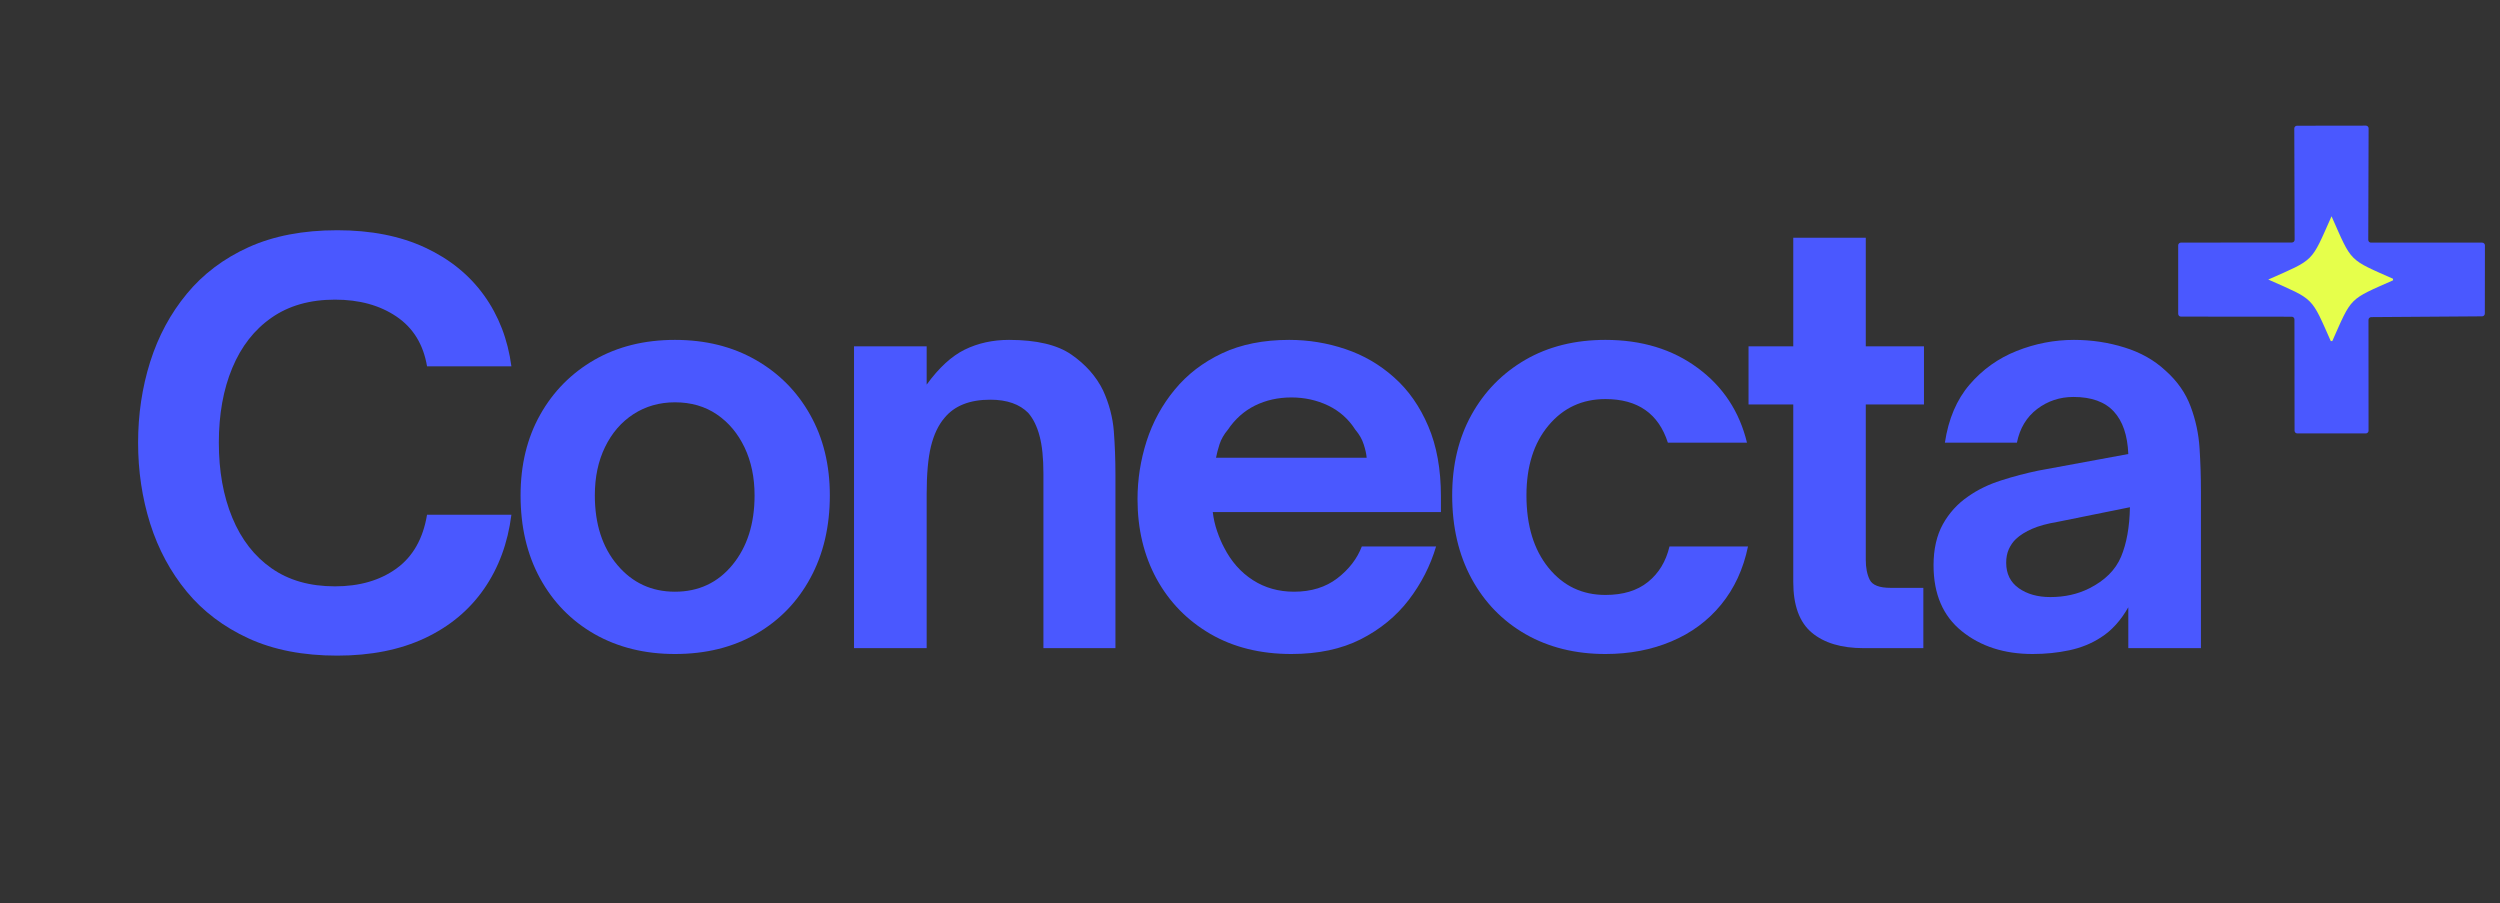
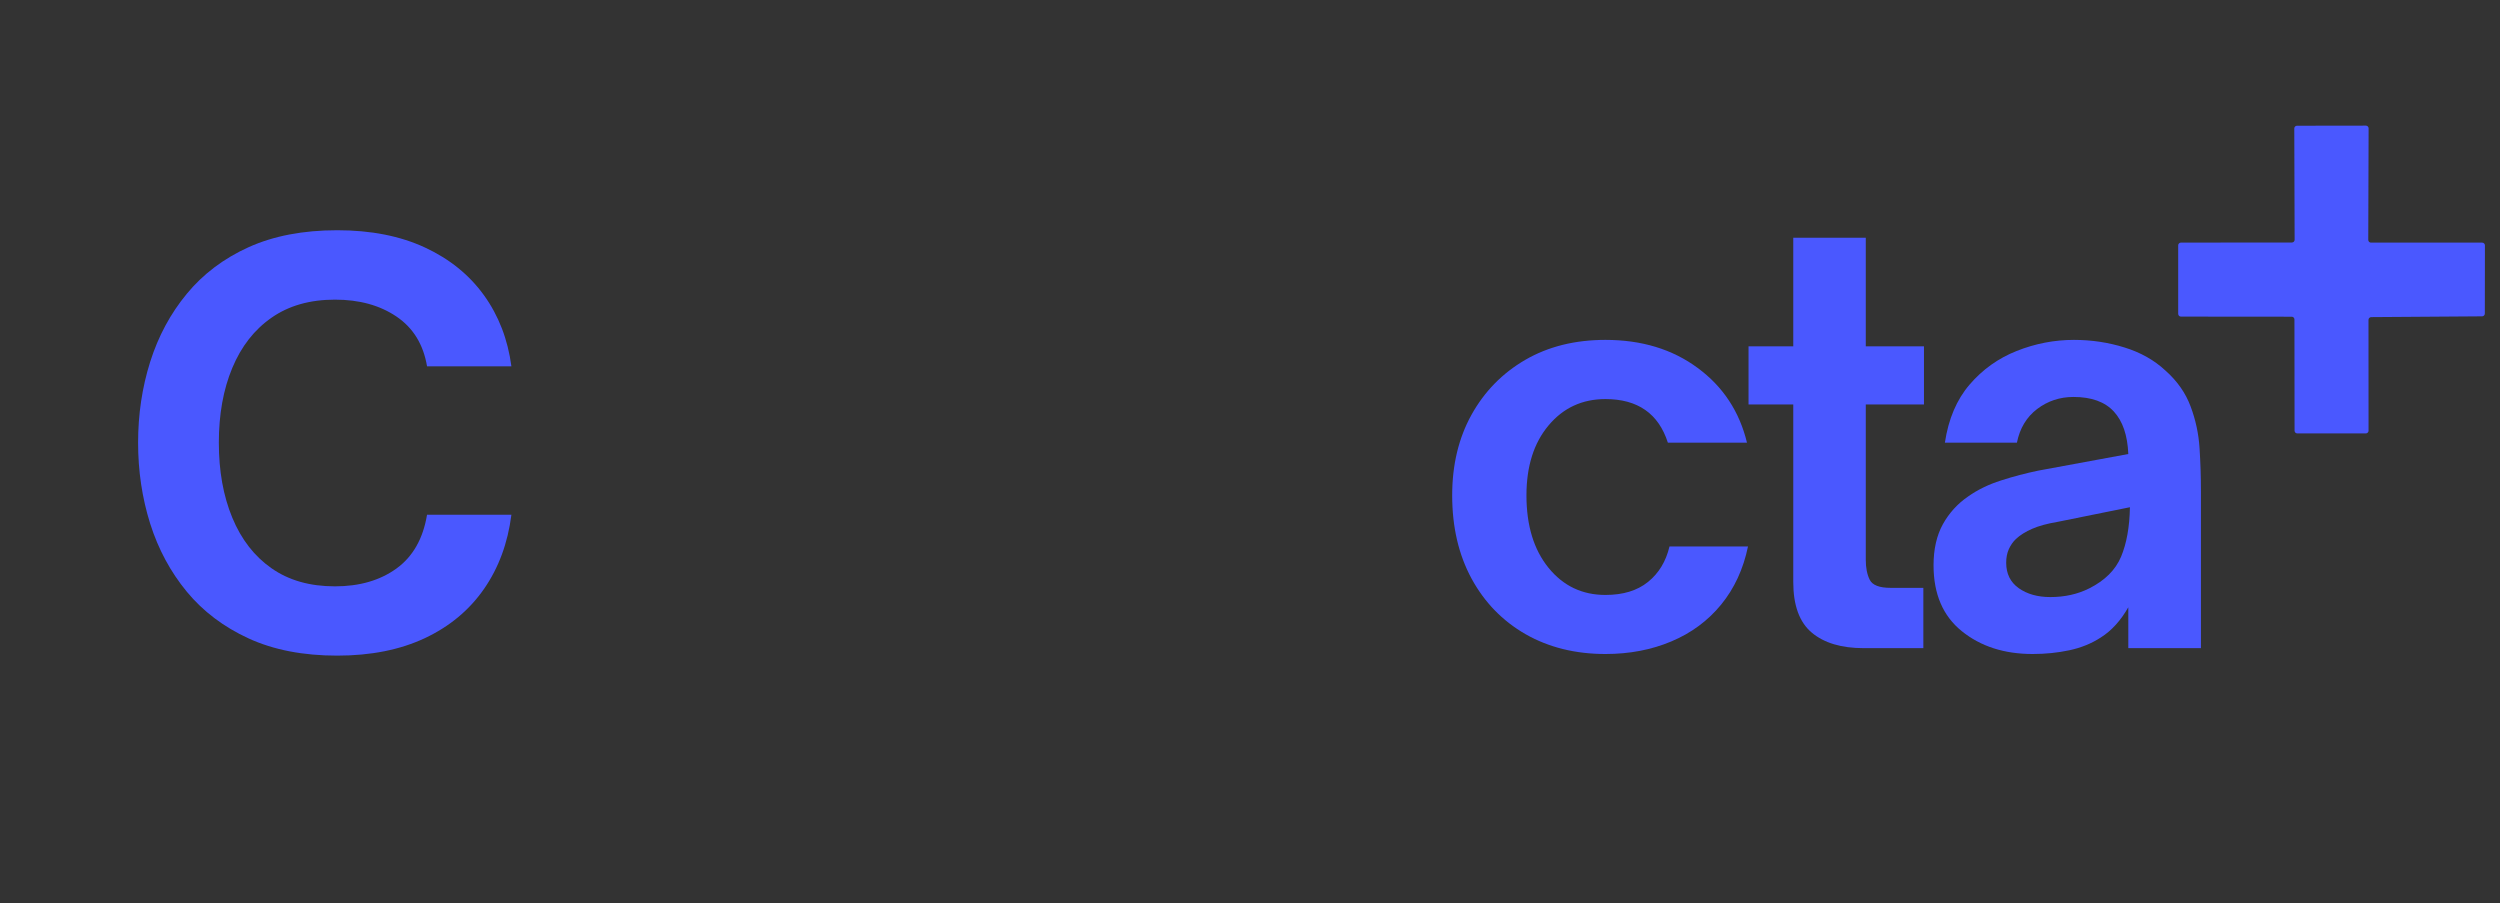
<svg xmlns="http://www.w3.org/2000/svg" width="418" zoomAndPan="magnify" viewBox="0 0 313.5 113.25" height="151" preserveAspectRatio="xMidYMid meet">
  <rect x="0" y="0" width="313.5" height="113.25" fill="#333333" stroke="none" />
  <defs>
    <g />
    <clipPath id="53ab949c6a">
      <path d="M 273.145 15.754 L 311.887 15.754 L 311.887 54.496 L 273.145 54.496 Z M 273.145 15.754 " clip-rule="nonzero" />
    </clipPath>
    <clipPath id="c86f2e0bf0">
-       <path d="M 284.441 27.121 L 300.086 27.121 L 300.086 42.77 L 284.441 42.77 Z M 284.441 27.121 " clip-rule="nonzero" />
-     </clipPath>
+       </clipPath>
  </defs>
  <g clip-path="url(#53ab949c6a)">
    <path fill="#4a58ff" d="M 297.008 40.109 L 297.016 54.012 C 297.016 54.199 296.859 54.352 296.672 54.352 L 288.078 54.352 C 287.891 54.352 287.738 54.199 287.738 54.012 L 287.723 40.055 C 287.723 39.867 287.566 39.715 287.379 39.715 L 273.488 39.703 C 273.297 39.703 273.145 39.551 273.145 39.359 L 273.145 30.762 C 273.145 30.574 273.301 30.422 273.488 30.422 L 287.406 30.41 C 287.594 30.41 287.746 30.258 287.746 30.07 L 287.703 16.105 C 287.703 15.918 287.855 15.766 288.047 15.766 L 296.684 15.754 C 296.871 15.754 297.023 15.906 297.023 16.094 L 296.98 30.082 C 296.98 30.27 297.133 30.426 297.32 30.426 L 311.266 30.426 C 311.457 30.426 311.609 30.578 311.609 30.766 L 311.598 39.324 C 311.598 39.516 311.445 39.668 311.258 39.668 L 297.348 39.766 C 297.164 39.77 297.008 39.922 297.008 40.109 Z M 297.008 40.109 " fill-opacity="1" fill-rule="nonzero" />
  </g>
  <g fill="#4a58ff" fill-opacity="1">
    <g transform="translate(14.692, 81.278)">
      <g>
        <path d="M 27.594 0.938 C 23.32 0.938 19.617 0.219 16.484 -1.219 C 13.359 -2.656 10.773 -4.609 8.734 -7.078 C 6.691 -9.555 5.16 -12.398 4.141 -15.609 C 3.129 -18.828 2.625 -22.211 2.625 -25.766 C 2.625 -29.316 3.129 -32.695 4.141 -35.906 C 5.16 -39.125 6.691 -41.969 8.734 -44.438 C 10.773 -46.914 13.359 -48.863 16.484 -50.281 C 19.617 -51.695 23.32 -52.406 27.594 -52.406 C 31.812 -52.406 35.473 -51.688 38.578 -50.25 C 41.68 -48.812 44.156 -46.812 46 -44.25 C 47.844 -41.688 48.988 -38.719 49.438 -35.344 L 38.859 -35.344 C 38.398 -38.082 37.125 -40.16 35.031 -41.578 C 32.945 -42.992 30.375 -43.703 27.312 -43.703 C 24.164 -43.703 21.516 -42.945 19.359 -41.438 C 17.203 -39.938 15.562 -37.836 14.438 -35.141 C 13.312 -32.441 12.75 -29.316 12.75 -25.766 C 12.75 -22.211 13.312 -19.078 14.438 -16.359 C 15.562 -13.641 17.203 -11.523 19.359 -10.016 C 21.516 -8.504 24.164 -7.75 27.312 -7.75 C 30.375 -7.75 32.938 -8.488 35 -9.969 C 37.07 -11.457 38.359 -13.711 38.859 -16.734 L 49.438 -16.734 C 48.988 -13.18 47.844 -10.078 46 -7.422 C 44.156 -4.766 41.68 -2.707 38.578 -1.25 C 35.473 0.207 31.812 0.938 27.594 0.938 Z M 27.594 0.938 " />
      </g>
    </g>
  </g>
  <g fill="#4a58ff" fill-opacity="1">
    <g transform="translate(62.717, 81.278)">
      <g>
-         <path d="M 21.922 0.734 C 18.141 0.734 14.785 -0.094 11.859 -1.75 C 8.941 -3.414 6.66 -5.742 5.016 -8.734 C 3.379 -11.723 2.562 -15.195 2.562 -19.156 C 2.562 -22.977 3.379 -26.348 5.016 -29.266 C 6.66 -32.191 8.93 -34.488 11.828 -36.156 C 14.734 -37.82 18.098 -38.656 21.922 -38.656 C 25.742 -38.656 29.113 -37.82 32.031 -36.156 C 34.957 -34.488 37.238 -32.191 38.875 -29.266 C 40.52 -26.348 41.344 -22.977 41.344 -19.156 C 41.344 -15.238 40.531 -11.785 38.906 -8.797 C 37.289 -5.805 35.02 -3.469 32.094 -1.781 C 29.176 -0.102 25.785 0.734 21.922 0.734 Z M 21.922 -7.078 C 24.891 -7.078 27.297 -8.203 29.141 -10.453 C 30.984 -12.703 31.906 -15.602 31.906 -19.156 C 31.906 -21.406 31.488 -23.406 30.656 -25.156 C 29.82 -26.914 28.66 -28.301 27.172 -29.312 C 25.691 -30.32 23.941 -30.828 21.922 -30.828 C 19.984 -30.828 18.25 -30.332 16.719 -29.344 C 15.195 -28.352 14.008 -26.977 13.156 -25.219 C 12.301 -23.469 11.875 -21.445 11.875 -19.156 C 11.875 -15.562 12.816 -12.648 14.703 -10.422 C 16.586 -8.191 18.992 -7.078 21.922 -7.078 Z M 21.922 -7.078 " />
-       </g>
+         </g>
    </g>
  </g>
  <g fill="#4a58ff" fill-opacity="1">
    <g transform="translate(102.985, 81.278)">
      <g>
-         <path d="M 13.219 0 L 4.109 0 L 4.109 -37.844 L 13.219 -37.844 L 13.219 -33.047 C 14.75 -35.16 16.344 -36.625 18 -37.438 C 19.664 -38.25 21.516 -38.656 23.547 -38.656 C 27.004 -38.656 29.617 -38.035 31.391 -36.797 C 33.172 -35.555 34.488 -34.062 35.344 -32.312 C 36.102 -30.645 36.551 -28.945 36.688 -27.219 C 36.82 -25.488 36.891 -23.676 36.891 -21.781 L 36.891 0 L 27.859 0 L 27.859 -21.922 C 27.859 -23.859 27.695 -25.422 27.375 -26.609 C 27.062 -27.797 26.594 -28.754 25.969 -29.484 C 24.883 -30.598 23.289 -31.156 21.188 -31.156 C 18.613 -31.156 16.703 -30.395 15.453 -28.875 C 14.68 -27.969 14.113 -26.77 13.75 -25.281 C 13.395 -23.801 13.219 -21.805 13.219 -19.297 Z M 13.219 0 " />
-       </g>
+         </g>
    </g>
  </g>
  <g fill="#4a58ff" fill-opacity="1">
    <g transform="translate(140.083, 81.278)">
      <g>
-         <path d="M 21.859 0.734 C 17.984 0.734 14.598 -0.102 11.703 -1.781 C 8.805 -3.469 6.555 -5.77 4.953 -8.688 C 3.359 -11.613 2.562 -14.945 2.562 -18.688 C 2.562 -21.156 2.941 -23.582 3.703 -25.969 C 4.473 -28.352 5.645 -30.5 7.219 -32.406 C 8.789 -34.32 10.77 -35.844 13.156 -36.969 C 15.539 -38.094 18.348 -38.656 21.578 -38.656 C 24.016 -38.656 26.367 -38.27 28.641 -37.5 C 30.91 -36.738 32.941 -35.555 34.734 -33.953 C 36.535 -32.359 37.961 -30.32 39.016 -27.844 C 40.078 -25.375 40.609 -22.43 40.609 -19.016 L 40.609 -17.062 L 12 -17.062 C 12.094 -16.25 12.273 -15.445 12.547 -14.656 C 12.816 -13.875 13.109 -13.191 13.422 -12.609 C 14.316 -10.859 15.52 -9.5 17.031 -8.531 C 18.539 -7.562 20.258 -7.078 22.188 -7.078 C 24.352 -7.078 26.164 -7.641 27.625 -8.766 C 29.082 -9.891 30.102 -11.219 30.688 -12.75 L 40 -12.75 C 39.281 -10.32 38.133 -8.082 36.562 -6.031 C 34.988 -3.988 32.984 -2.348 30.547 -1.109 C 28.117 0.117 25.223 0.734 21.859 0.734 Z M 12.406 -23.875 L 31.297 -23.875 C 31.254 -24.375 31.129 -24.938 30.922 -25.562 C 30.723 -26.195 30.375 -26.805 29.875 -27.391 C 29.02 -28.734 27.883 -29.742 26.469 -30.422 C 25.051 -31.098 23.516 -31.438 21.859 -31.438 C 20.191 -31.438 18.672 -31.098 17.297 -30.422 C 15.93 -29.742 14.797 -28.734 13.891 -27.391 C 13.398 -26.805 13.051 -26.195 12.844 -25.562 C 12.645 -24.938 12.5 -24.375 12.406 -23.875 Z M 12.406 -23.875 " />
-       </g>
+         </g>
    </g>
  </g>
  <g fill="#4a58ff" fill-opacity="1">
    <g transform="translate(179.542, 81.278)">
      <g>
        <path d="M 21.781 0.734 C 18.008 0.734 14.672 -0.094 11.766 -1.75 C 8.867 -3.414 6.609 -5.742 4.984 -8.734 C 3.367 -11.723 2.562 -15.195 2.562 -19.156 C 2.562 -22.977 3.367 -26.348 4.984 -29.266 C 6.609 -32.191 8.859 -34.488 11.734 -36.156 C 14.609 -37.82 17.957 -38.656 21.781 -38.656 C 26.32 -38.656 30.176 -37.484 33.344 -35.141 C 36.52 -32.805 38.582 -29.68 39.531 -25.766 L 29.609 -25.766 C 28.441 -29.41 25.832 -31.234 21.781 -31.234 C 18.863 -31.234 16.484 -30.129 14.641 -27.922 C 12.797 -25.723 11.875 -22.801 11.875 -19.156 C 11.875 -15.375 12.797 -12.348 14.641 -10.078 C 16.484 -7.805 18.863 -6.672 21.781 -6.672 C 23.988 -6.672 25.766 -7.211 27.109 -8.297 C 28.461 -9.379 29.363 -10.863 29.812 -12.75 L 39.656 -12.75 C 39.07 -9.914 37.945 -7.484 36.281 -5.453 C 34.625 -3.43 32.547 -1.895 30.047 -0.844 C 27.555 0.207 24.801 0.734 21.781 0.734 Z M 21.781 0.734 " />
      </g>
    </g>
  </g>
  <g fill="#4a58ff" fill-opacity="1">
    <g transform="translate(217.719, 81.278)">
      <g>
        <path d="M 23.469 0 L 15.984 0 C 13.191 0 11.02 -0.648 9.469 -1.953 C 7.926 -3.254 7.156 -5.367 7.156 -8.297 L 7.156 -30.562 L 1.547 -30.562 L 1.547 -37.844 L 7.156 -37.844 L 7.156 -51.469 L 16.25 -51.469 L 16.25 -37.844 L 23.547 -37.844 L 23.547 -30.562 L 16.25 -30.562 L 16.25 -11.062 C 16.25 -10.07 16.414 -9.238 16.75 -8.562 C 17.094 -7.895 17.961 -7.562 19.359 -7.562 L 23.469 -7.562 Z M 23.469 0 " />
      </g>
    </g>
  </g>
  <g fill="#4a58ff" fill-opacity="1">
    <g transform="translate(239.842, 81.278)">
      <g>
        <path d="M 15.047 0.734 C 11.492 0.734 8.535 -0.219 6.172 -2.125 C 3.805 -4.031 2.625 -6.785 2.625 -10.391 C 2.625 -12.41 3.016 -14.129 3.797 -15.547 C 4.586 -16.961 5.641 -18.117 6.953 -19.016 C 8.16 -19.867 9.539 -20.539 11.094 -21.031 C 12.645 -21.531 14.207 -21.941 15.781 -22.266 L 27.047 -24.344 C 26.953 -26.688 26.348 -28.461 25.234 -29.672 C 24.109 -30.891 22.422 -31.5 20.172 -31.5 C 18.461 -31.5 16.941 -30.992 15.609 -29.984 C 14.285 -28.973 13.441 -27.566 13.078 -25.766 L 4.047 -25.766 C 4.492 -28.734 5.523 -31.16 7.141 -33.047 C 8.766 -34.941 10.734 -36.348 13.047 -37.266 C 15.367 -38.191 17.766 -38.656 20.234 -38.656 C 22.441 -38.656 24.555 -38.336 26.578 -37.703 C 28.598 -37.078 30.305 -36.113 31.703 -34.812 C 33.18 -33.5 34.234 -32 34.859 -30.312 C 35.492 -28.633 35.867 -26.883 35.984 -25.062 C 36.098 -23.238 36.156 -21.453 36.156 -19.703 L 36.156 0 L 27.047 0 L 27.047 -5.125 C 26.098 -3.457 24.953 -2.195 23.609 -1.344 C 22.441 -0.582 21.125 -0.047 19.656 0.266 C 18.195 0.578 16.66 0.734 15.047 0.734 Z M 17.266 -6.406 C 19.066 -6.406 20.688 -6.766 22.125 -7.484 C 24.102 -8.473 25.441 -9.801 26.141 -11.469 C 26.836 -13.133 27.207 -15.203 27.25 -17.672 L 18.219 -15.844 C 16.906 -15.625 15.832 -15.332 15 -14.969 C 14.176 -14.613 13.492 -14.188 12.953 -13.688 C 12.586 -13.332 12.289 -12.906 12.062 -12.406 C 11.844 -11.914 11.734 -11.352 11.734 -10.719 C 11.734 -9.332 12.258 -8.266 13.312 -7.516 C 14.375 -6.773 15.691 -6.406 17.266 -6.406 Z M 17.266 -6.406 " />
      </g>
    </g>
  </g>
  <g clip-path="url(#c86f2e0bf0)">
-     <path fill="#e6ff4b" d="M 300.309 35.055 C 294.43 37.664 294.984 37.109 292.375 42.988 C 289.762 37.109 290.316 37.664 284.441 35.055 C 290.316 32.445 289.762 33 292.375 27.121 C 294.984 33 294.43 32.445 300.309 35.055 Z M 300.309 35.055 " fill-opacity="1" fill-rule="nonzero" />
-   </g>
+     </g>
</svg>